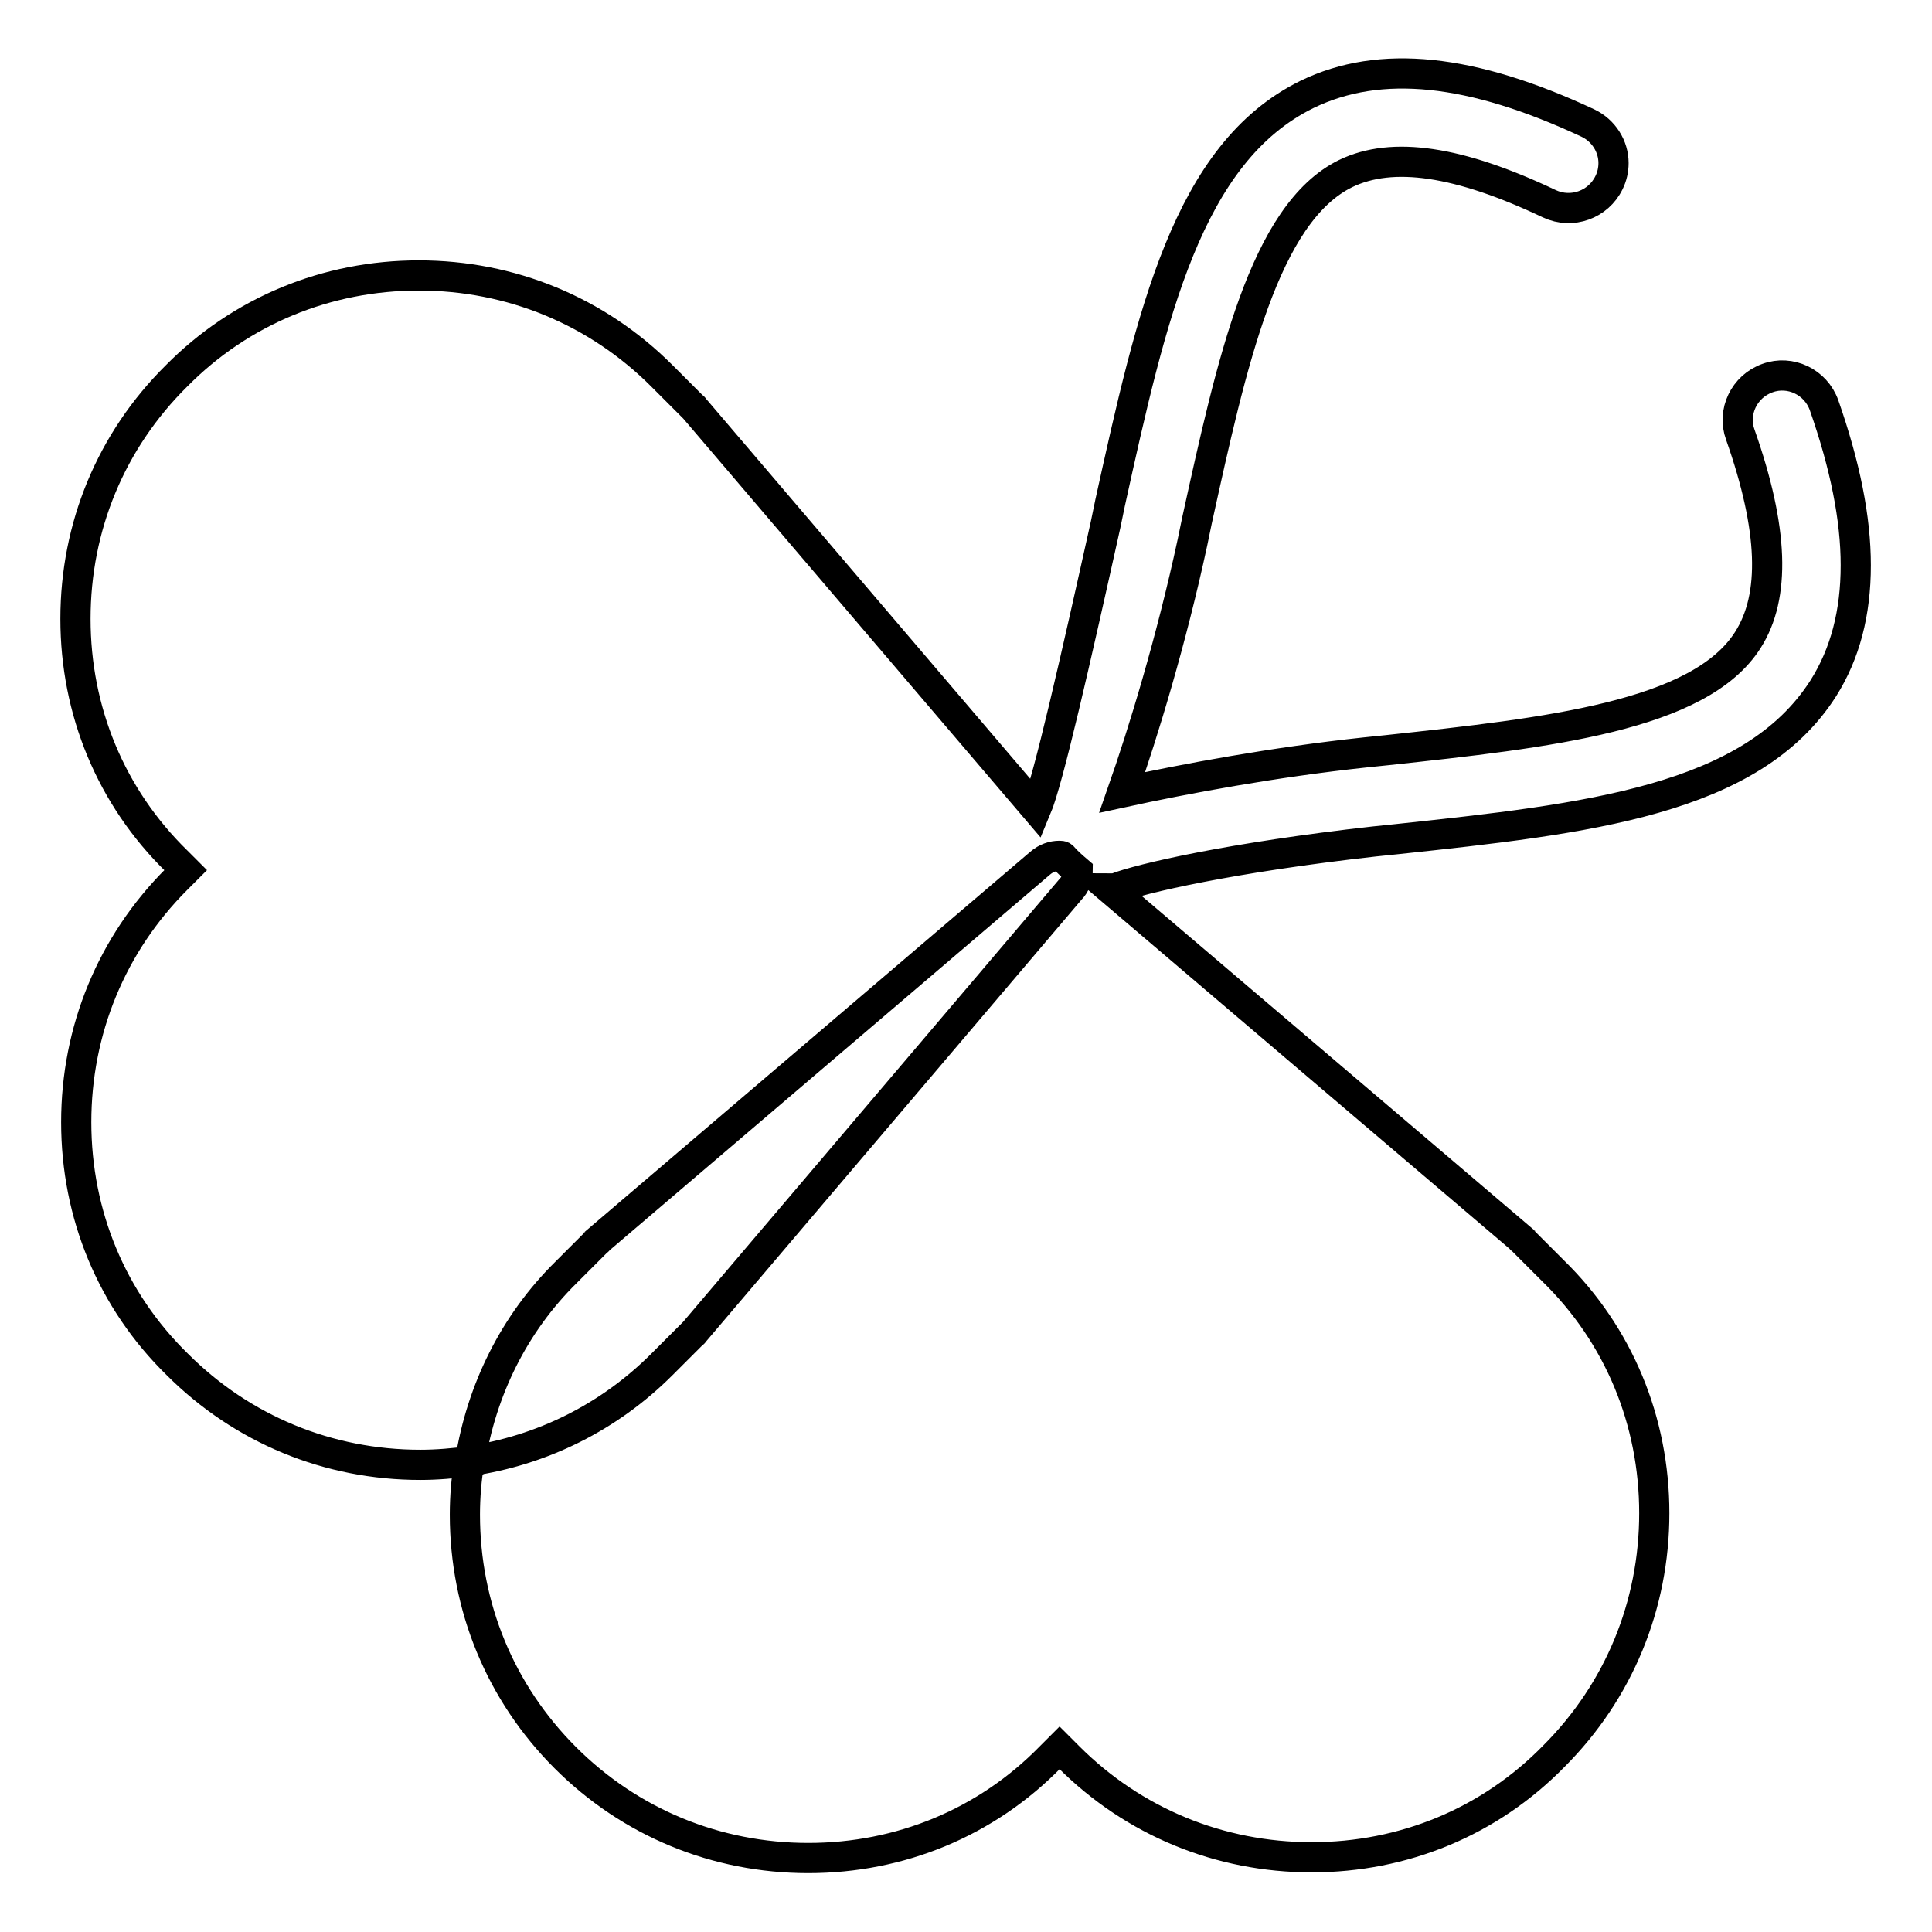
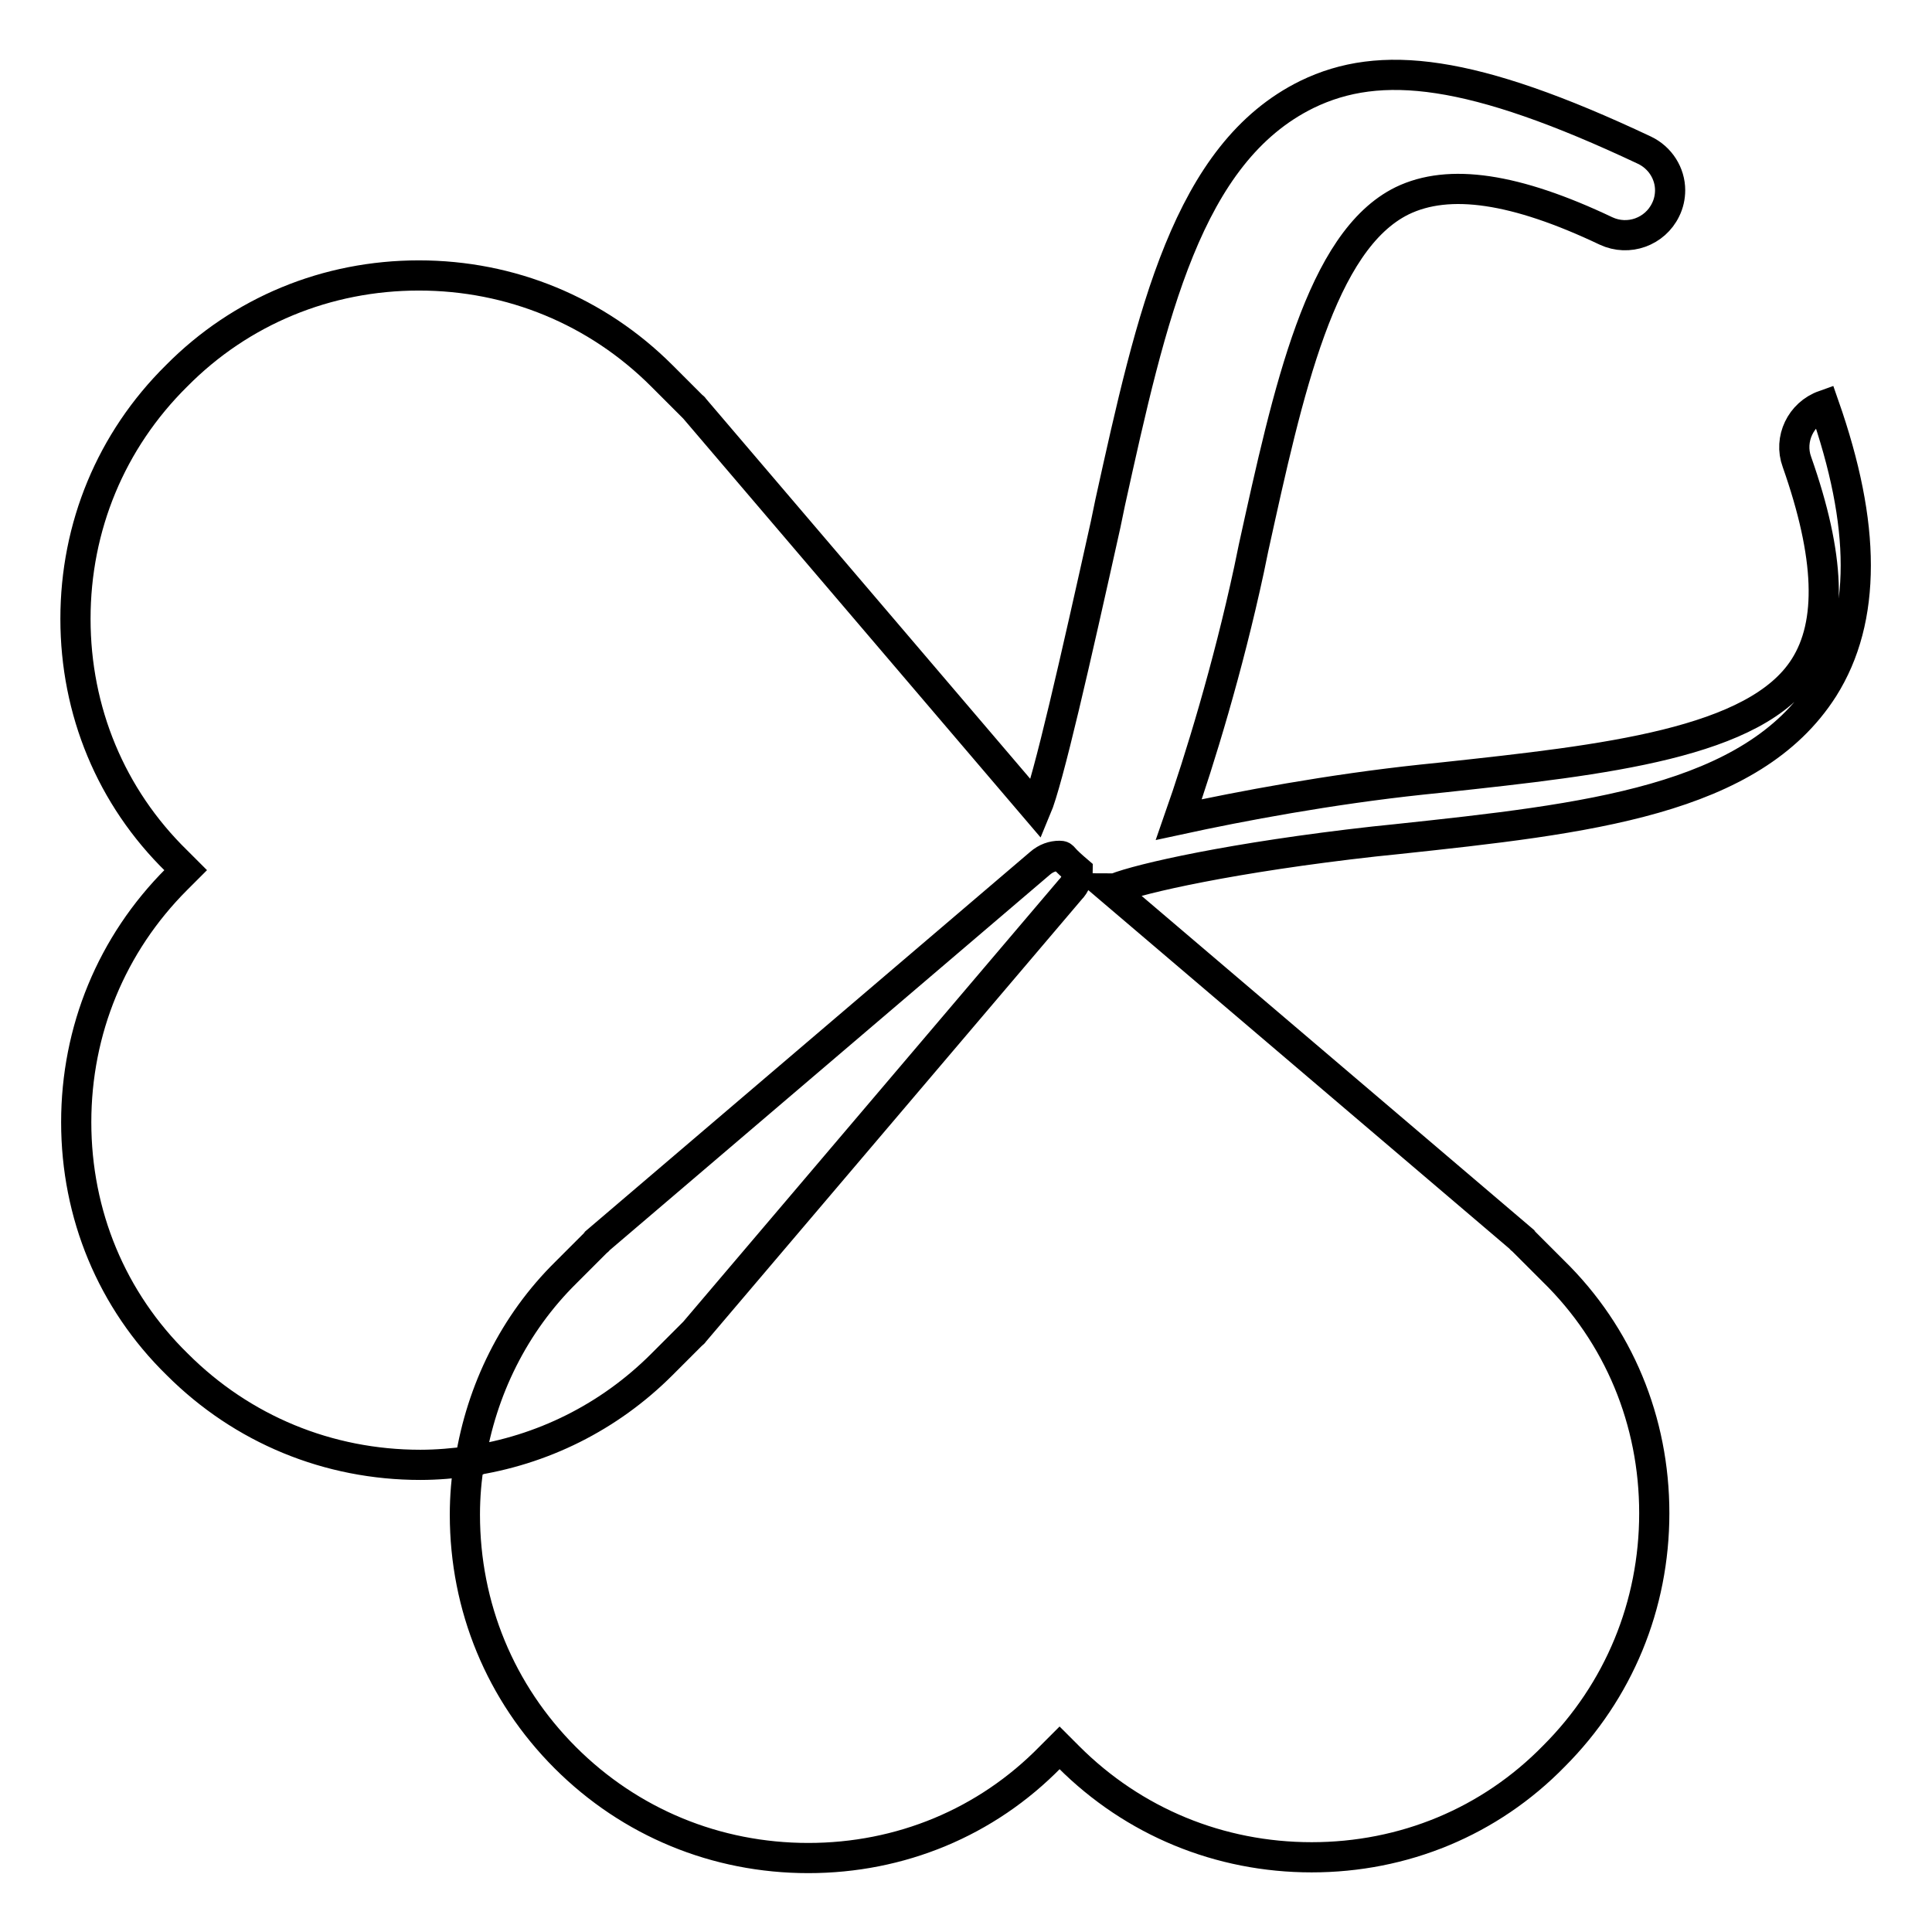
<svg xmlns="http://www.w3.org/2000/svg" version="1.1" x="0px" y="0px" viewBox="0 0 256 256" enable-background="new 0 0 256 256" xml:space="preserve">
  <g>
    <g>
-       <path stroke-width="4" fill-opacity="0" stroke="#000000" d="M173.2,12.5c-15.9,7.8-20.6,29.2-26.1,54.1l-0.6,2.9c-4,18-7.6,33.9-9.2,37.7L92,54.1c-0.1-0.1-0.1-0.2-0.2-0.2l-4.1-4.1c-8.6-8.6-20-13.3-32.2-13.3c-12.2,0-23.6,4.7-32.1,13.3C14.7,58.4,10,69.8,10,82s4.7,23.6,13.4,32.1l1.2,1.2l-1.2,1.2c-8.6,8.6-13.3,20-13.3,32.2c0,12.2,4.7,23.6,13.4,32.1c8.6,8.6,20,13.3,32.2,13.3c2.2,0,4.5-0.2,6.6-0.5c1.5-9.4,5.8-18.2,12.7-25l4.1-4.1c0.1-0.1,0.2-0.1,0.2-0.2l58.5-49.9c0.8-0.7,1.7-1,2.6-1c0.1,0,0.3,0,0.4,0.1c0.6,0.7,1.3,1.3,2,1.9c0,0.9-0.3,1.8-1,2.5l-49.8,58.6c-0.1,0.1-0.1,0.2-0.2,0.2l-4.1,4.1c-7,7-15.9,11.4-25.5,12.8c-0.4,2.3-0.6,4.7-0.6,7.1c0,12.2,4.7,23.6,13.3,32.2c8.6,8.6,20,13.3,32.2,13.3c12.2,0,23.6-4.7,32.1-13.4l1.2-1.2l1.2,1.2c8.6,8.6,20,13.3,32.2,13.3c12.2,0,23.6-4.7,32.1-13.4c8.6-8.6,13.3-20,13.3-32.2c0-12.2-4.7-23.6-13.4-32.1l-4.1-4.1c-0.1-0.1-0.2-0.1-0.2-0.2L147,117.7c0.3,0,0.6,0.1,0.8,0c3.3-1.3,15.5-4.1,34.3-6.2l2.9-0.3c25.3-2.7,47.1-5.1,56.6-20c2.9-4.6,4.3-10,4.3-16.3c0-6.2-1.4-13.2-4.2-21.2c-1.1-3.1-4.5-4.7-7.5-3.6c-3.1,1.1-4.7,4.5-3.6,7.5c4.4,12.5,4.7,21.4,1,27.2c-6.4,10.1-26.5,12.3-47.8,14.6l-2.9,0.3c-12.2,1.3-23.9,3.5-32.2,5.3c2.8-8,6.5-20.1,9.3-33.1l0.6-2.9c4.6-20.9,8.9-40.7,19.7-46c6.2-3,15-1.7,27,4c3,1.4,6.5,0.1,7.9-2.8c0.4-0.8,0.6-1.7,0.6-2.6c0-2.2-1.3-4.3-3.4-5.3C195,9.1,182.9,7.8,173.2,12.5z" />
+       <path stroke-width="4" fill-opacity="0" stroke="#000000" d="M173.2,12.5c-15.9,7.8-20.6,29.2-26.1,54.1l-0.6,2.9c-4,18-7.6,33.9-9.2,37.7L92,54.1c-0.1-0.1-0.1-0.2-0.2-0.2l-4.1-4.1c-8.6-8.6-20-13.3-32.2-13.3c-12.2,0-23.6,4.7-32.1,13.3C14.7,58.4,10,69.8,10,82s4.7,23.6,13.4,32.1l1.2,1.2l-1.2,1.2c-8.6,8.6-13.3,20-13.3,32.2c0,12.2,4.7,23.6,13.4,32.1c8.6,8.6,20,13.3,32.2,13.3c2.2,0,4.5-0.2,6.6-0.5c1.5-9.4,5.8-18.2,12.7-25l4.1-4.1c0.1-0.1,0.2-0.1,0.2-0.2l58.5-49.9c0.8-0.7,1.7-1,2.6-1c0.1,0,0.3,0,0.4,0.1c0.6,0.7,1.3,1.3,2,1.9c0,0.9-0.3,1.8-1,2.5l-49.8,58.6c-0.1,0.1-0.1,0.2-0.2,0.2l-4.1,4.1c-7,7-15.9,11.4-25.5,12.8c-0.4,2.3-0.6,4.7-0.6,7.1c0,12.2,4.7,23.6,13.3,32.2c8.6,8.6,20,13.3,32.2,13.3c12.2,0,23.6-4.7,32.1-13.4l1.2-1.2l1.2,1.2c8.6,8.6,20,13.3,32.2,13.3c12.2,0,23.6-4.7,32.1-13.4c8.6-8.6,13.3-20,13.3-32.2c0-12.2-4.7-23.6-13.4-32.1l-4.1-4.1c-0.1-0.1-0.2-0.1-0.2-0.2L147,117.7c0.3,0,0.6,0.1,0.8,0c3.3-1.3,15.5-4.1,34.3-6.2l2.9-0.3c25.3-2.7,47.1-5.1,56.6-20c2.9-4.6,4.3-10,4.3-16.3c0-6.2-1.4-13.2-4.2-21.2c-3.1,1.1-4.7,4.5-3.6,7.5c4.4,12.5,4.7,21.4,1,27.2c-6.4,10.1-26.5,12.3-47.8,14.6l-2.9,0.3c-12.2,1.3-23.9,3.5-32.2,5.3c2.8-8,6.5-20.1,9.3-33.1l0.6-2.9c4.6-20.9,8.9-40.7,19.7-46c6.2-3,15-1.7,27,4c3,1.4,6.5,0.1,7.9-2.8c0.4-0.8,0.6-1.7,0.6-2.6c0-2.2-1.3-4.3-3.4-5.3C195,9.1,182.9,7.8,173.2,12.5z" />
    </g>
  </g>
</svg>